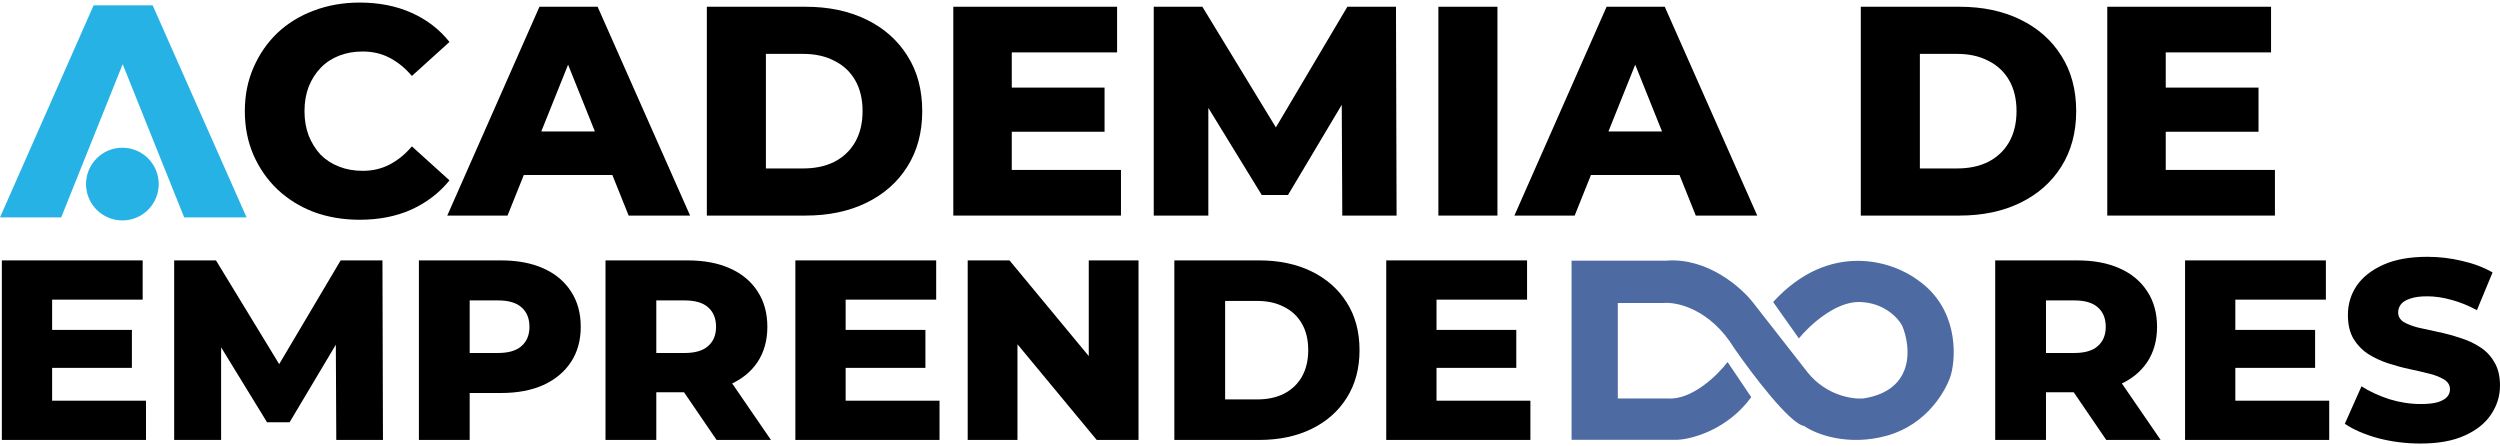
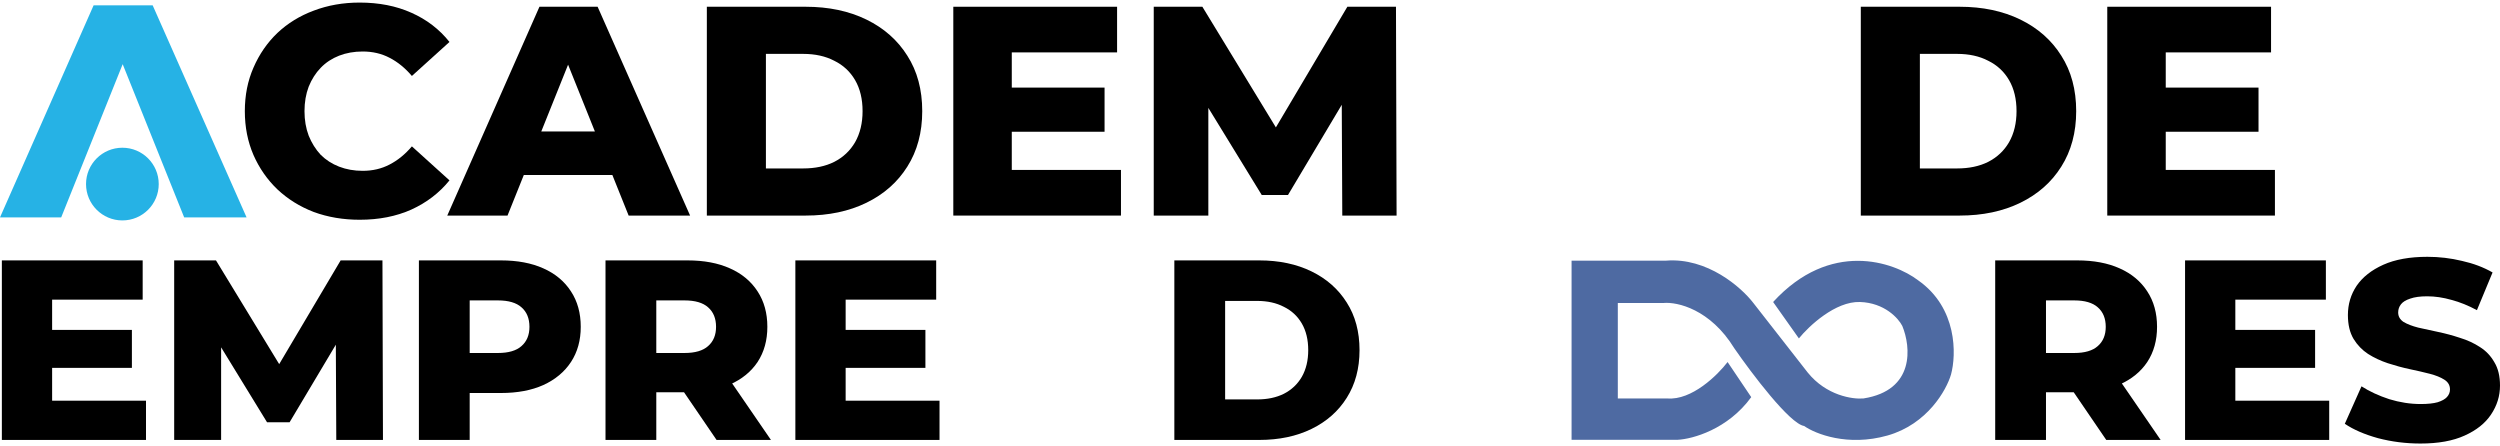
<svg xmlns="http://www.w3.org/2000/svg" width="617" height="110" viewBox="0 0 617 110" fill="none">
-   <path d="M353.647 81.421H374.22V90.79H353.647V81.421ZM354.533 98.892H377.702V108.577H342.126V64.266H376.879V73.951H354.533V98.892Z" fill="black" />
  <path d="M289.828 108.577V64.266H310.781C315.676 64.266 319.981 65.173 323.694 66.988C327.408 68.803 330.299 71.356 332.367 74.648C334.477 77.939 335.532 81.864 335.532 86.422C335.532 90.937 334.477 94.862 332.367 98.196C330.299 101.488 327.408 104.041 323.694 105.855C319.981 107.67 315.676 108.577 310.781 108.577H289.828ZM302.362 98.576H310.274C312.806 98.576 315.001 98.111 316.858 97.183C318.757 96.212 320.234 94.82 321.289 93.005C322.344 91.148 322.871 88.954 322.871 86.422C322.871 83.847 322.344 81.653 321.289 79.838C320.234 78.024 318.757 76.652 316.858 75.724C315.001 74.753 312.806 74.268 310.274 74.268H302.362V98.576Z" fill="black" />
-   <path d="M238.828 108.577V64.266H249.146L273.581 93.765H268.706V64.266H280.987V108.577H270.669L246.234 79.079H251.109V108.577H238.828Z" fill="black" />
  <path d="M207.818 81.421H228.391V90.79H207.818V81.421ZM208.704 98.892H231.873V108.577H196.297V64.266H231.05V73.951H208.704V98.892Z" fill="black" />
  <path d="M149.439 108.577V64.266H169.696C173.747 64.266 177.228 64.92 180.14 66.228C183.094 67.537 185.373 69.436 186.977 71.926C188.581 74.373 189.382 77.285 189.382 80.661C189.382 83.995 188.581 86.886 186.977 89.334C185.373 91.739 183.094 93.596 180.14 94.904C177.228 96.17 173.747 96.803 169.696 96.803H156.402L161.973 91.549V108.577H149.439ZM176.849 108.577L165.834 92.435H179.191L190.269 108.577H176.849ZM161.973 92.879L156.402 87.118H168.936C171.552 87.118 173.494 86.548 174.76 85.409C176.068 84.269 176.722 82.687 176.722 80.661C176.722 78.593 176.068 76.99 174.76 75.85C173.494 74.711 171.552 74.141 168.936 74.141H156.402L161.973 68.381V92.879Z" fill="black" />
  <path d="M103.385 108.577V64.266H123.641C127.692 64.266 131.174 64.92 134.086 66.228C137.04 67.537 139.319 69.436 140.922 71.926C142.526 74.373 143.328 77.285 143.328 80.661C143.328 83.995 142.526 86.886 140.922 89.334C139.319 91.781 137.04 93.68 134.086 95.031C131.174 96.339 127.692 96.993 123.641 96.993H110.348L115.918 91.549V108.577H103.385ZM115.918 92.879L110.348 87.118H122.881C125.498 87.118 127.439 86.548 128.705 85.409C130.013 84.269 130.668 82.687 130.668 80.661C130.668 78.593 130.013 76.99 128.705 75.85C127.439 74.711 125.498 74.141 122.881 74.141H110.348L115.918 68.381V92.879Z" fill="black" />
  <path d="M42.988 108.577V64.266H53.306L71.664 94.398H66.22L84.071 64.266H94.389L94.516 108.577H82.995L82.868 81.801H84.831L71.474 104.21H65.903L52.167 81.801H54.572V108.577H42.988Z" fill="black" />
  <path d="M11.978 81.421H32.551V90.79H11.978V81.421ZM12.864 98.892H36.033V108.577H0.457V64.266H35.21V73.951H12.864V98.892Z" fill="black" />
  <path d="M597.376 109.464C593.747 109.464 590.244 109.02 586.868 108.134C583.534 107.206 580.812 106.024 578.702 104.589L582.817 95.347C584.8 96.613 587.079 97.668 589.654 98.512C592.27 99.314 594.865 99.715 597.44 99.715C599.17 99.715 600.563 99.567 601.618 99.272C602.673 98.934 603.432 98.512 603.896 98.006C604.403 97.457 604.656 96.824 604.656 96.107C604.656 95.094 604.192 94.292 603.263 93.701C602.335 93.111 601.132 92.625 599.655 92.246C598.178 91.866 596.532 91.486 594.718 91.106C592.945 90.726 591.152 90.241 589.337 89.65C587.565 89.059 585.94 88.3 584.463 87.371C582.986 86.401 581.783 85.156 580.855 83.636C579.926 82.075 579.462 80.113 579.462 77.749C579.462 75.091 580.179 72.685 581.614 70.533C583.091 68.381 585.286 66.65 588.198 65.342C591.11 64.034 594.739 63.38 599.086 63.38C601.997 63.38 604.846 63.718 607.631 64.393C610.459 65.026 612.97 65.975 615.164 67.241L611.303 76.547C609.193 75.407 607.104 74.563 605.036 74.015C602.968 73.424 600.963 73.128 599.022 73.128C597.292 73.128 595.899 73.318 594.844 73.698C593.789 74.036 593.03 74.5 592.565 75.091C592.101 75.681 591.869 76.357 591.869 77.116C591.869 78.087 592.312 78.868 593.198 79.459C594.127 80.007 595.33 80.471 596.807 80.851C598.326 81.189 599.972 81.547 601.744 81.927C603.559 82.307 605.352 82.792 607.125 83.383C608.94 83.932 610.585 84.692 612.062 85.662C613.539 86.591 614.721 87.835 615.607 89.397C616.536 90.916 617 92.836 617 95.157C617 97.732 616.261 100.116 614.784 102.31C613.35 104.463 611.176 106.193 608.264 107.501C605.395 108.809 601.765 109.464 597.376 109.464Z" fill="black" />
  <path d="M550.794 81.421H571.367V90.79H550.794V81.421ZM551.68 98.892H574.849V108.577H539.273V64.266H574.026V73.951H551.68V98.892Z" fill="black" />
  <path d="M492.415 108.577V64.266H512.672C516.723 64.266 520.205 64.92 523.117 66.228C526.071 67.537 528.349 69.436 529.953 71.926C531.557 74.373 532.359 77.285 532.359 80.661C532.359 83.995 531.557 86.886 529.953 89.334C528.349 91.739 526.071 93.596 523.117 94.904C520.205 96.17 516.723 96.803 512.672 96.803H499.378L504.949 91.549V108.577H492.415ZM519.825 108.577L508.81 92.435H522.167L533.245 108.577H519.825ZM504.949 92.879L499.378 87.118H511.912C514.529 87.118 516.47 86.548 517.736 85.409C519.044 84.269 519.698 82.687 519.698 80.661C519.698 78.593 519.044 76.99 517.736 75.85C516.47 74.711 514.529 74.141 511.912 74.141H499.378L504.949 68.381V92.879Z" fill="black" />
  <path d="M387.864 108.537V64.656V64.332H411.123C421.368 63.49 429.795 70.944 432.727 74.776L446.143 91.94C450.743 97.64 457.235 98.579 459.907 98.336C472.66 96.328 471.609 85.571 469.489 80.443C468.531 78.554 465.099 74.727 459.036 74.533C452.973 74.339 446.462 80.443 443.965 83.52L437.606 74.533C451.683 59.183 467.341 64.575 473.409 69.19C483.097 75.99 482.847 87.514 481.511 92.426C480.379 96.285 475.657 104.7 465.831 107.485C456.004 110.27 448.03 107.08 445.272 105.137C441.718 104.619 432.292 92.129 428.023 85.949C422.1 76.298 413.94 74.479 410.601 74.776H399.276V85.949V98.336H411.472C417.535 98.854 423.929 92.561 426.368 89.349L432.205 98.012C426.42 105.979 417.715 108.348 414.085 108.537H387.864Z" fill="#4E6AA2" />
  <path d="M533.474 21.618H557.402V32.515H533.474V21.618ZM534.505 41.939H561.452V53.204H520.074V1.666H560.495V12.931H534.505V41.939Z" fill="black" />
  <path d="M459.246 53.204V1.666H483.617C489.31 1.666 494.317 2.721 498.636 4.832C502.956 6.942 506.318 9.912 508.723 13.74C511.177 17.569 512.404 22.134 512.404 27.435C512.404 32.687 511.177 37.252 508.723 41.129C506.318 44.958 502.956 47.927 498.636 50.038C494.317 52.149 489.31 53.204 483.617 53.204H459.246ZM473.824 41.571H483.028C485.973 41.571 488.525 41.031 490.685 39.951C492.893 38.822 494.611 37.203 495.838 35.092C497.066 32.932 497.679 30.38 497.679 27.435C497.679 24.441 497.066 21.888 495.838 19.778C494.611 17.667 492.893 16.072 490.685 14.992C488.525 13.863 485.973 13.299 483.028 13.299H473.824V41.571Z" fill="black" />
-   <path d="M373.756 53.204L396.506 1.666H410.863L433.687 53.204H418.52L400.703 8.807H406.446L388.628 53.204H373.756ZM386.198 43.191L389.953 32.441H415.133L418.888 43.191H386.198Z" fill="black" />
-   <path d="M354.991 53.204V1.666H369.569V53.204H354.991Z" fill="black" />
  <path d="M284.744 53.204V1.666H296.745L318.097 36.712H311.765L332.527 1.666H344.528L344.676 53.204H331.276L331.128 22.06H333.411L317.876 48.124H311.397L295.42 22.06H298.218V53.204H284.744Z" fill="black" />
  <path d="M248.677 21.618H272.605V32.515H248.677V21.618ZM249.707 41.939H276.655V53.204H235.277V1.666H275.697V12.931H249.707V41.939Z" fill="black" />
  <path d="M174.449 53.204V1.666H198.819C204.513 1.666 209.52 2.721 213.839 4.832C218.158 6.942 221.521 9.912 223.926 13.74C226.38 17.569 227.607 22.134 227.607 27.435C227.607 32.687 226.38 37.252 223.926 41.129C221.521 44.958 218.158 47.927 213.839 50.038C209.52 52.149 204.513 53.204 198.819 53.204H174.449ZM189.027 41.571H198.23C201.175 41.571 203.728 41.031 205.887 39.951C208.096 38.822 209.814 37.203 211.041 35.092C212.268 32.932 212.882 30.38 212.882 27.435C212.882 24.441 212.268 21.888 211.041 19.778C209.814 17.667 208.096 16.072 205.887 14.992C203.728 13.863 201.175 13.299 198.23 13.299H189.027V41.571Z" fill="black" />
  <path d="M110.385 53.204L133.135 1.666H147.492L170.316 53.204H155.149L137.332 8.807H143.075L125.257 53.204H110.385ZM122.827 43.191L126.582 32.441H151.762L155.517 43.191H122.827Z" fill="black" />
  <path d="M88.771 54.235C84.697 54.235 80.918 53.597 77.433 52.32C73.997 50.995 71.002 49.13 68.45 46.725C65.947 44.32 63.983 41.497 62.56 38.258C61.137 34.969 60.425 31.362 60.425 27.435C60.425 23.508 61.137 19.925 62.56 16.686C63.983 13.397 65.947 10.55 68.45 8.145C71.002 5.74 73.997 3.899 77.433 2.623C80.918 1.298 84.697 0.635 88.771 0.635C93.532 0.635 97.778 1.469 101.508 3.138C105.288 4.807 108.429 7.212 110.932 10.354L101.655 18.747C99.987 16.784 98.146 15.287 96.133 14.256C94.17 13.225 91.961 12.71 89.507 12.71C87.397 12.71 85.458 13.053 83.691 13.74C81.924 14.428 80.402 15.434 79.126 16.759C77.899 18.035 76.917 19.581 76.181 21.398C75.494 23.214 75.15 25.226 75.15 27.435C75.15 29.644 75.494 31.656 76.181 33.472C76.917 35.288 77.899 36.859 79.126 38.184C80.402 39.46 81.924 40.442 83.691 41.129C85.458 41.816 87.397 42.16 89.507 42.16C91.961 42.16 94.17 41.645 96.133 40.614C98.146 39.583 99.987 38.086 101.655 36.123L110.932 44.516C108.429 47.608 105.288 50.014 101.508 51.731C97.778 53.4 93.532 54.235 88.771 54.235Z" fill="black" />
  <path d="M0 53.654L23.102 1.32H37.68L60.856 53.654H45.455L27.363 8.572H33.194L15.102 53.654H0Z" fill="#26B2E5" />
  <ellipse cx="30.204" cy="45.43" rx="8.971" ry="8.971" transform="rotate(-180 30.204 45.43)" fill="#26B2E5" />
</svg>